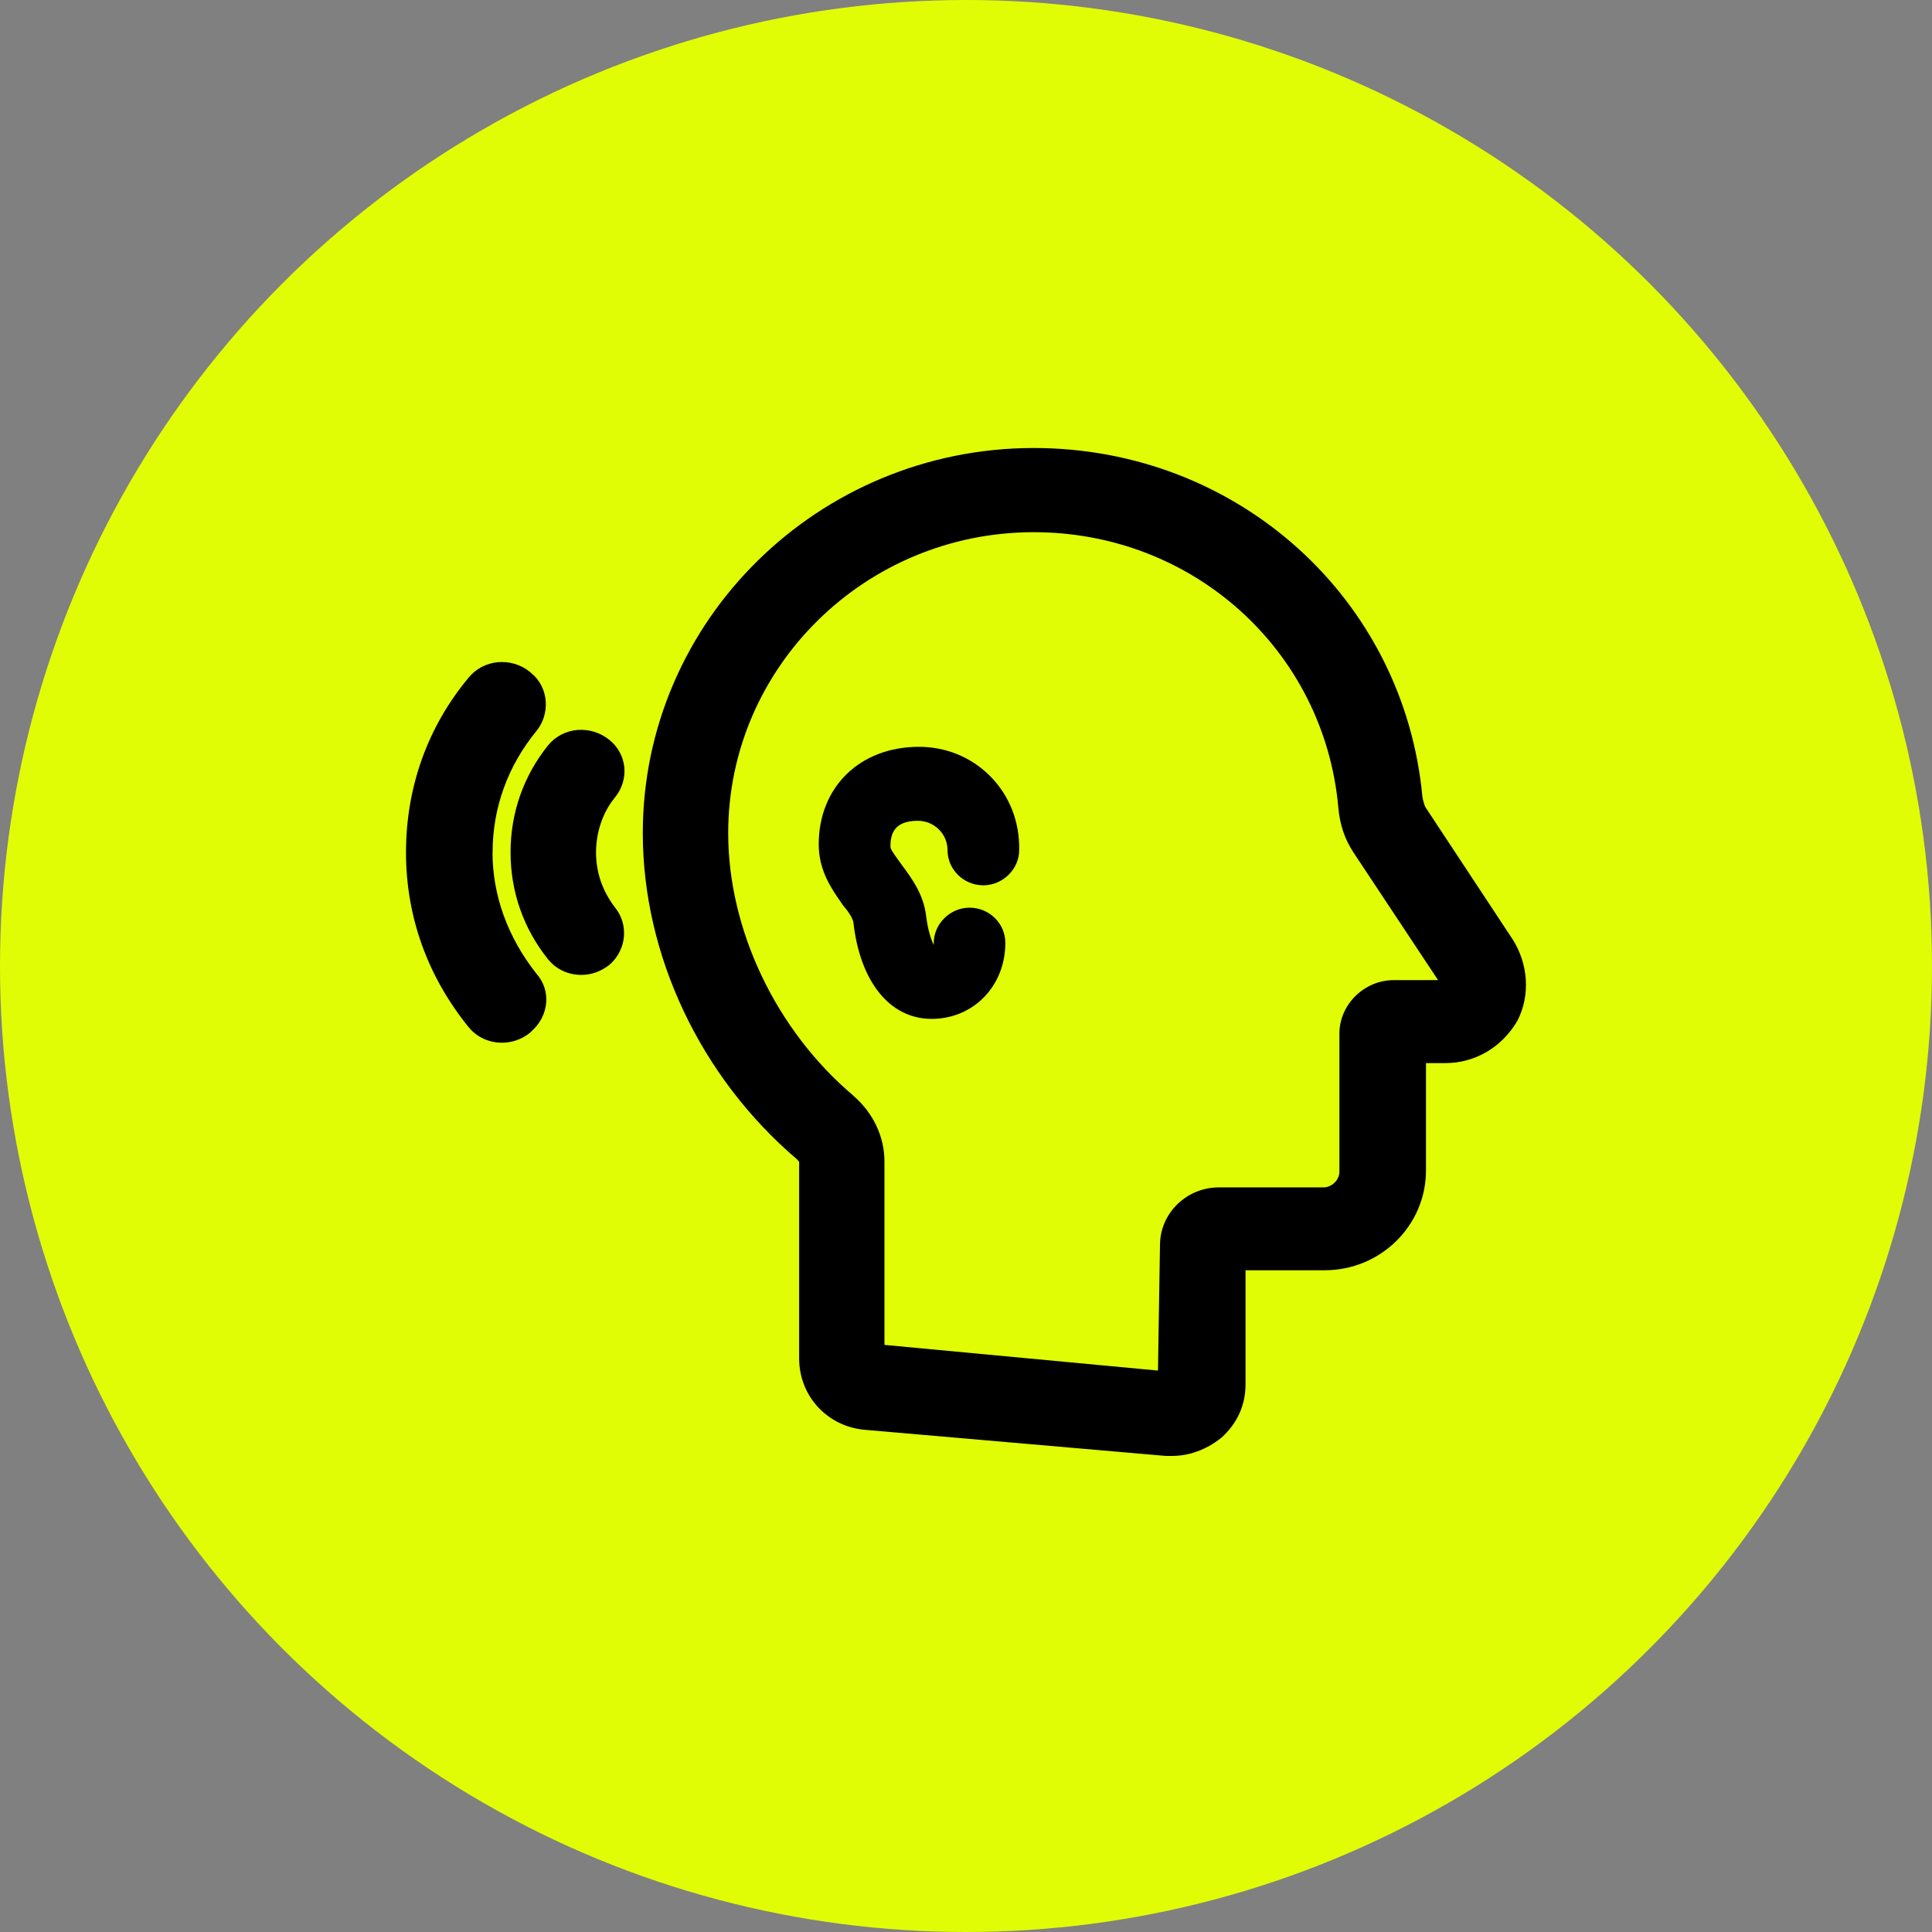
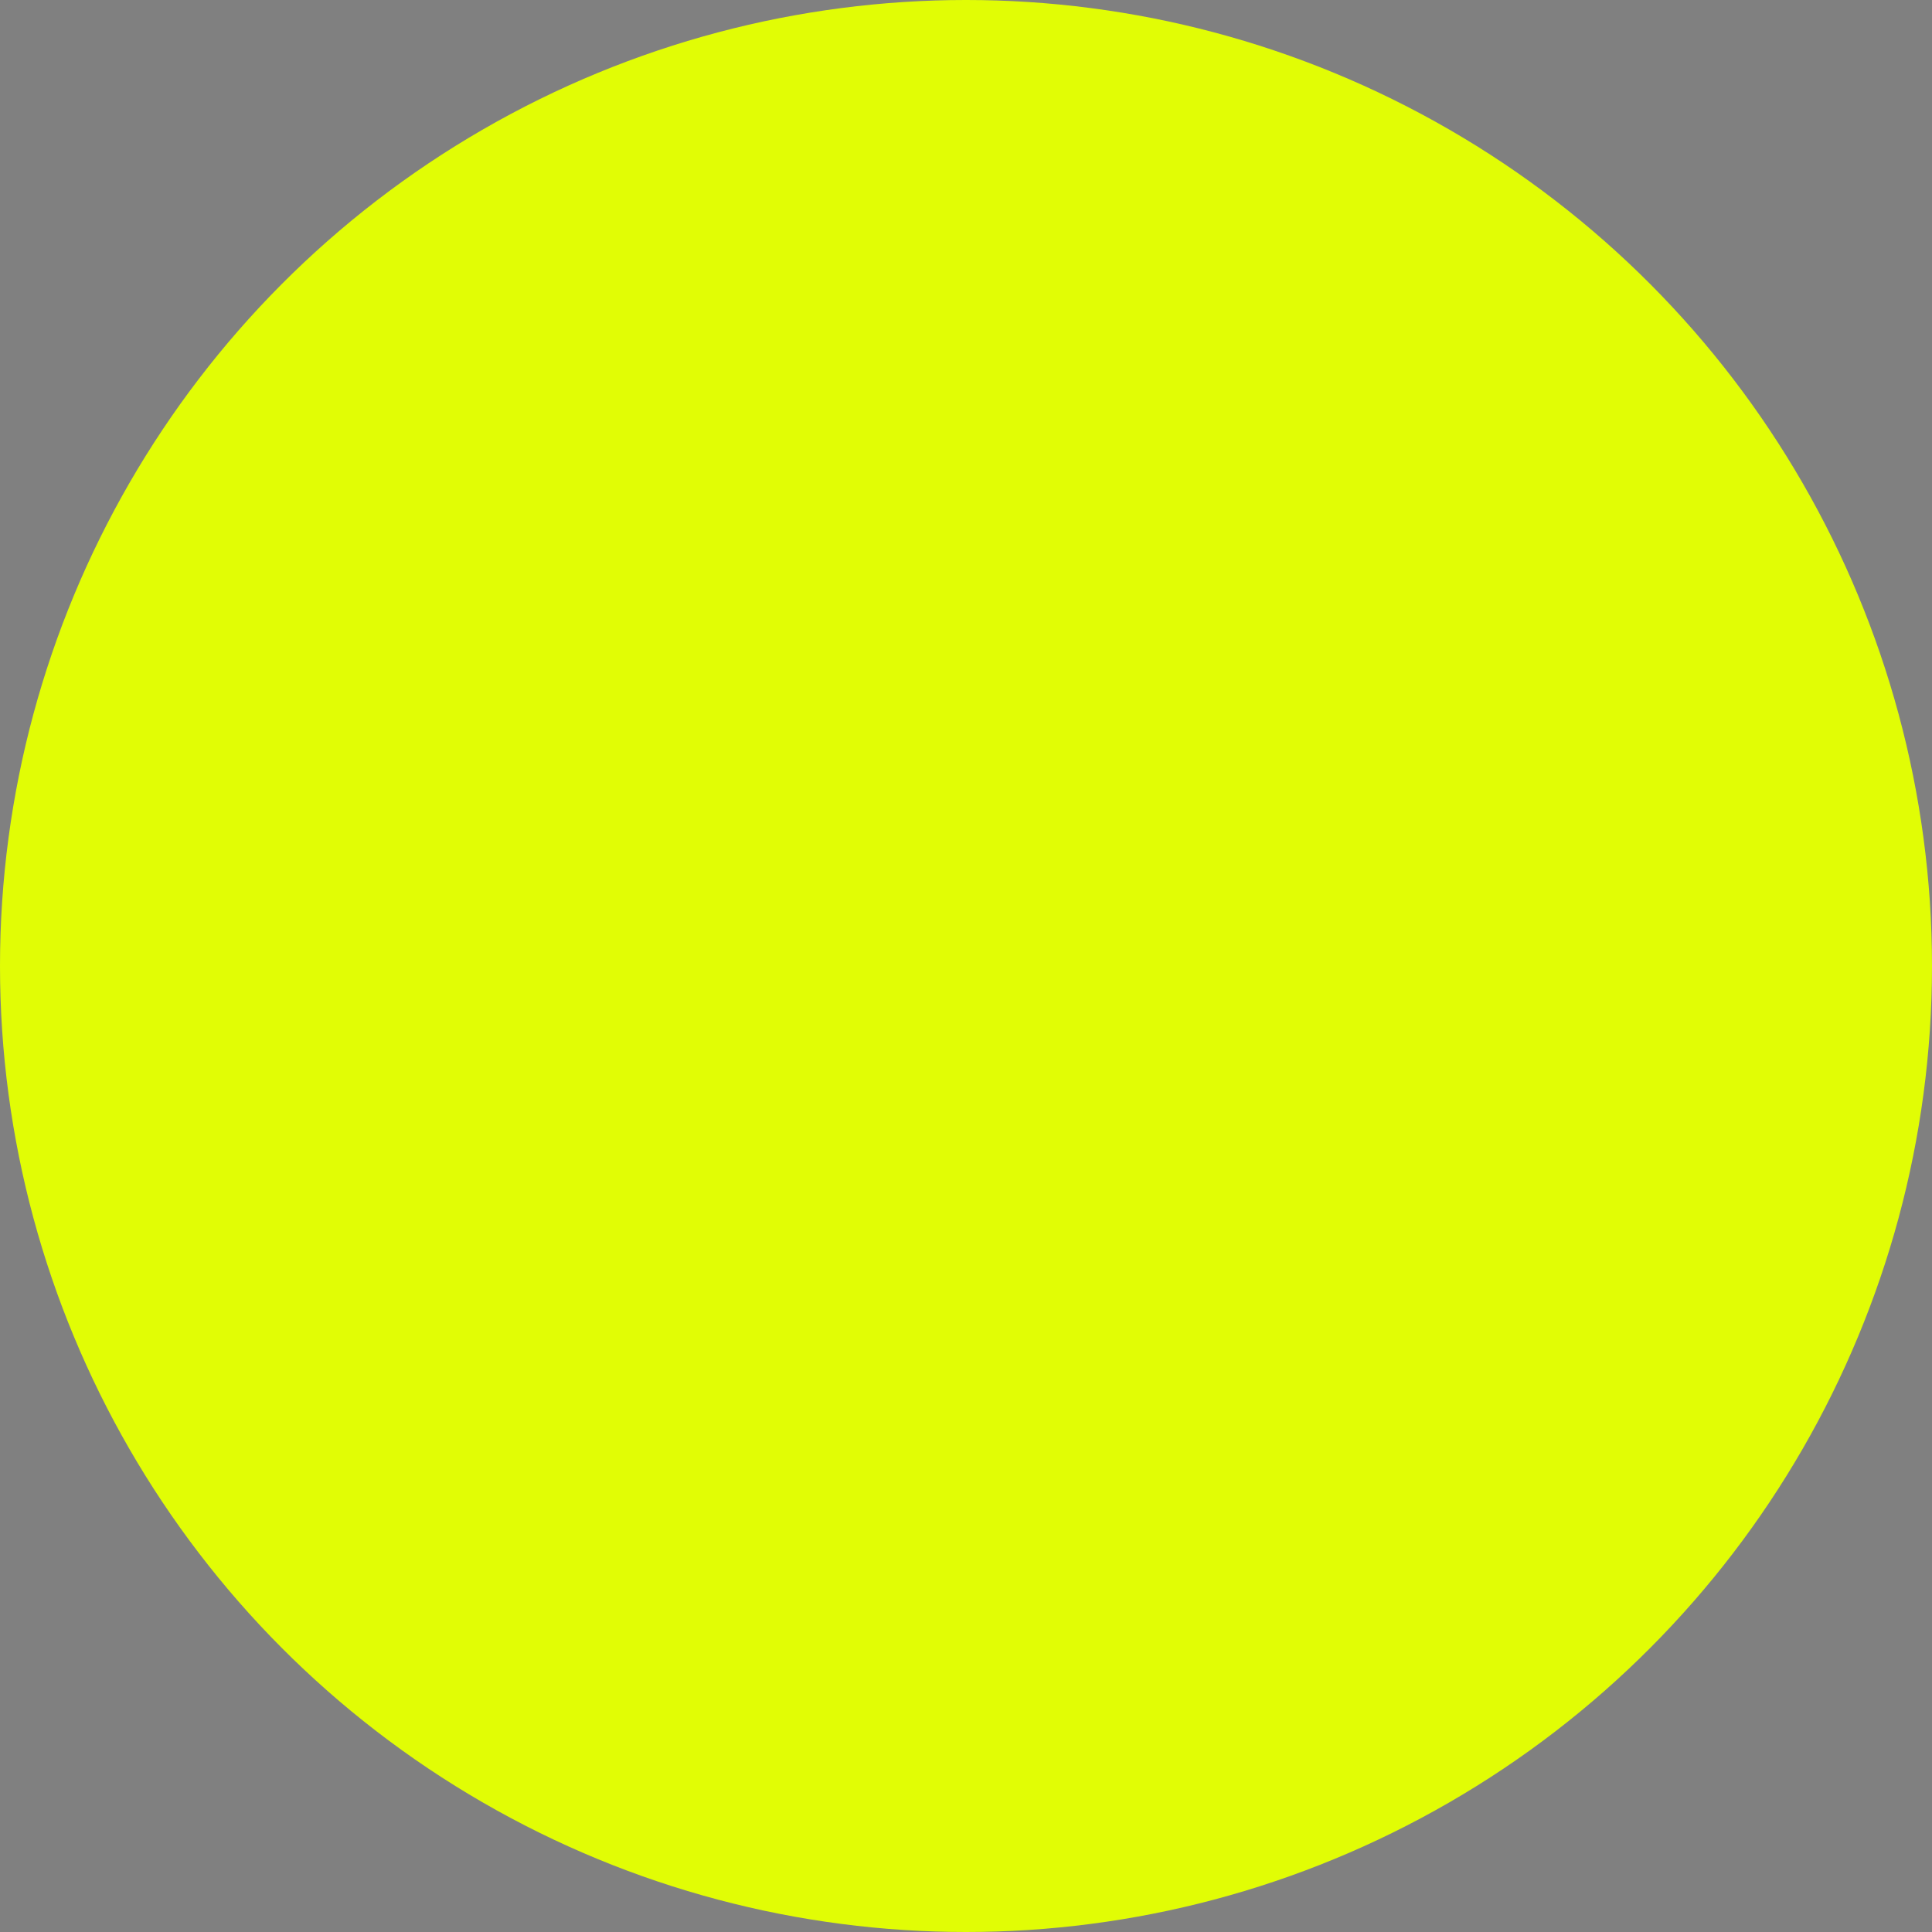
<svg xmlns="http://www.w3.org/2000/svg" width="69" height="69" viewBox="0 0 69 69" fill="none">
  <rect x="0" y="0" width="69" height="69" fill="#808080" stroke="none" />
  <circle cx="34.5" cy="34.5" r="34.5" fill="#E1FD05" />
  <g clip-path="url(#clip0_1856_24467)">
    <path d="M54.014 33.535L50.906 28.825C50.861 28.727 50.831 28.619 50.801 28.471C50.147 21.359 44.184 16 36.923 16C29.222 16 22.957 22.17 22.957 29.754C22.957 34.108 25.011 38.459 28.453 41.395C28.481 41.422 28.526 41.468 28.541 41.498V48.517C28.541 49.873 29.569 50.97 30.925 51.068L41.64 51.998H41.847C42.467 51.998 43.071 51.781 43.597 51.366L43.622 51.346C44.186 50.842 44.483 50.183 44.483 49.446V45.367H47.309C49.306 45.367 50.928 43.77 50.928 41.803V37.968H51.62C52.676 37.968 53.634 37.407 54.186 36.468L54.201 36.441C54.657 35.541 54.585 34.425 54.014 33.533V33.535ZM30.473 39.126C27.72 36.8 26.007 33.211 26.007 29.754C26.007 23.827 30.905 19.007 36.92 19.007C42.611 19.007 47.286 23.23 47.796 28.825C47.848 29.437 48.015 29.946 48.327 30.428L51.36 35.005H49.773C48.722 35.005 47.836 35.878 47.836 36.913V41.847C47.836 42.14 47.566 42.407 47.267 42.407H43.53C42.372 42.407 41.428 43.334 41.428 44.468L41.356 48.949L31.588 48.032V41.483C31.588 40.593 31.182 39.735 30.47 39.128L30.473 39.126Z" fill="black" />
    <path d="M35.905 33.675C35.905 32.98 35.331 32.417 34.627 32.417C33.923 32.417 33.349 33.004 33.349 33.675C33.349 33.7 33.349 33.722 33.346 33.744C33.257 33.565 33.139 33.228 33.072 32.685C32.977 31.93 32.56 31.367 32.226 30.915L32.096 30.735C31.939 30.517 31.801 30.33 31.801 30.239C31.801 29.808 31.914 29.314 32.78 29.314C33.364 29.314 33.84 29.784 33.84 30.359C33.84 31.055 34.415 31.618 35.118 31.618C35.822 31.618 36.399 31.03 36.399 30.369C36.422 29.356 36.055 28.415 35.363 27.719C34.692 27.043 33.788 26.672 32.82 26.672C30.713 26.672 29.24 28.105 29.24 30.155C29.24 31.075 29.684 31.721 30.012 32.193L30.104 32.328L30.141 32.375C30.403 32.677 30.463 32.869 30.478 32.935C30.713 35.067 31.784 36.389 33.271 36.389C34.759 36.389 35.905 35.222 35.905 33.673V33.675Z" fill="black" />
-     <path d="M17.593 30.443C17.593 28.85 18.137 27.35 19.165 26.099C19.402 25.806 19.52 25.42 19.49 25.034C19.457 24.646 19.277 24.29 18.991 24.053L18.928 23.997C18.262 23.459 17.283 23.545 16.749 24.186C15.279 25.942 14.5 28.105 14.5 30.443C14.5 32.781 15.296 34.912 16.747 36.697C17.046 37.056 17.48 37.24 17.925 37.24C18.277 37.24 18.631 37.124 18.926 36.886L18.995 36.82C19.614 36.259 19.687 35.369 19.158 34.774C18.132 33.476 17.59 31.977 17.59 30.44L17.593 30.443Z" fill="black" />
+     <path d="M17.593 30.443C17.593 28.85 18.137 27.35 19.165 26.099C19.402 25.806 19.52 25.42 19.49 25.034C19.457 24.646 19.277 24.29 18.991 24.053L18.928 23.997C18.262 23.459 17.283 23.545 16.749 24.186C15.279 25.942 14.5 28.105 14.5 30.443C14.5 32.781 15.296 34.912 16.747 36.697C17.046 37.056 17.48 37.24 17.925 37.24C18.277 37.24 18.631 37.124 18.926 36.886L18.995 36.82C19.614 36.259 19.687 35.369 19.158 34.774C18.132 33.476 17.59 31.977 17.59 30.44Z" fill="black" />
    <path d="M22.296 27.39C22.253 27.006 22.063 26.662 21.759 26.421C21.439 26.165 21.043 26.04 20.636 26.069C20.219 26.101 19.844 26.293 19.575 26.618C18.699 27.707 18.234 29.029 18.234 30.44C18.234 31.851 18.699 33.174 19.58 34.27C19.844 34.59 20.219 34.782 20.636 34.814C20.676 34.816 20.715 34.819 20.755 34.819C21.12 34.819 21.474 34.693 21.779 34.447C22.38 33.914 22.458 33.017 21.966 32.412C21.514 31.82 21.287 31.156 21.287 30.443C21.287 29.73 21.524 29.017 21.954 28.491C22.216 28.176 22.335 27.785 22.296 27.392V27.39Z" fill="black" />
  </g>
  <defs>
    <clipPath id="clip0_1856_24467">
-       <rect width="40" height="36" fill="white" transform="translate(14.5 16)" />
-     </clipPath>
+       </clipPath>
  </defs>
</svg>